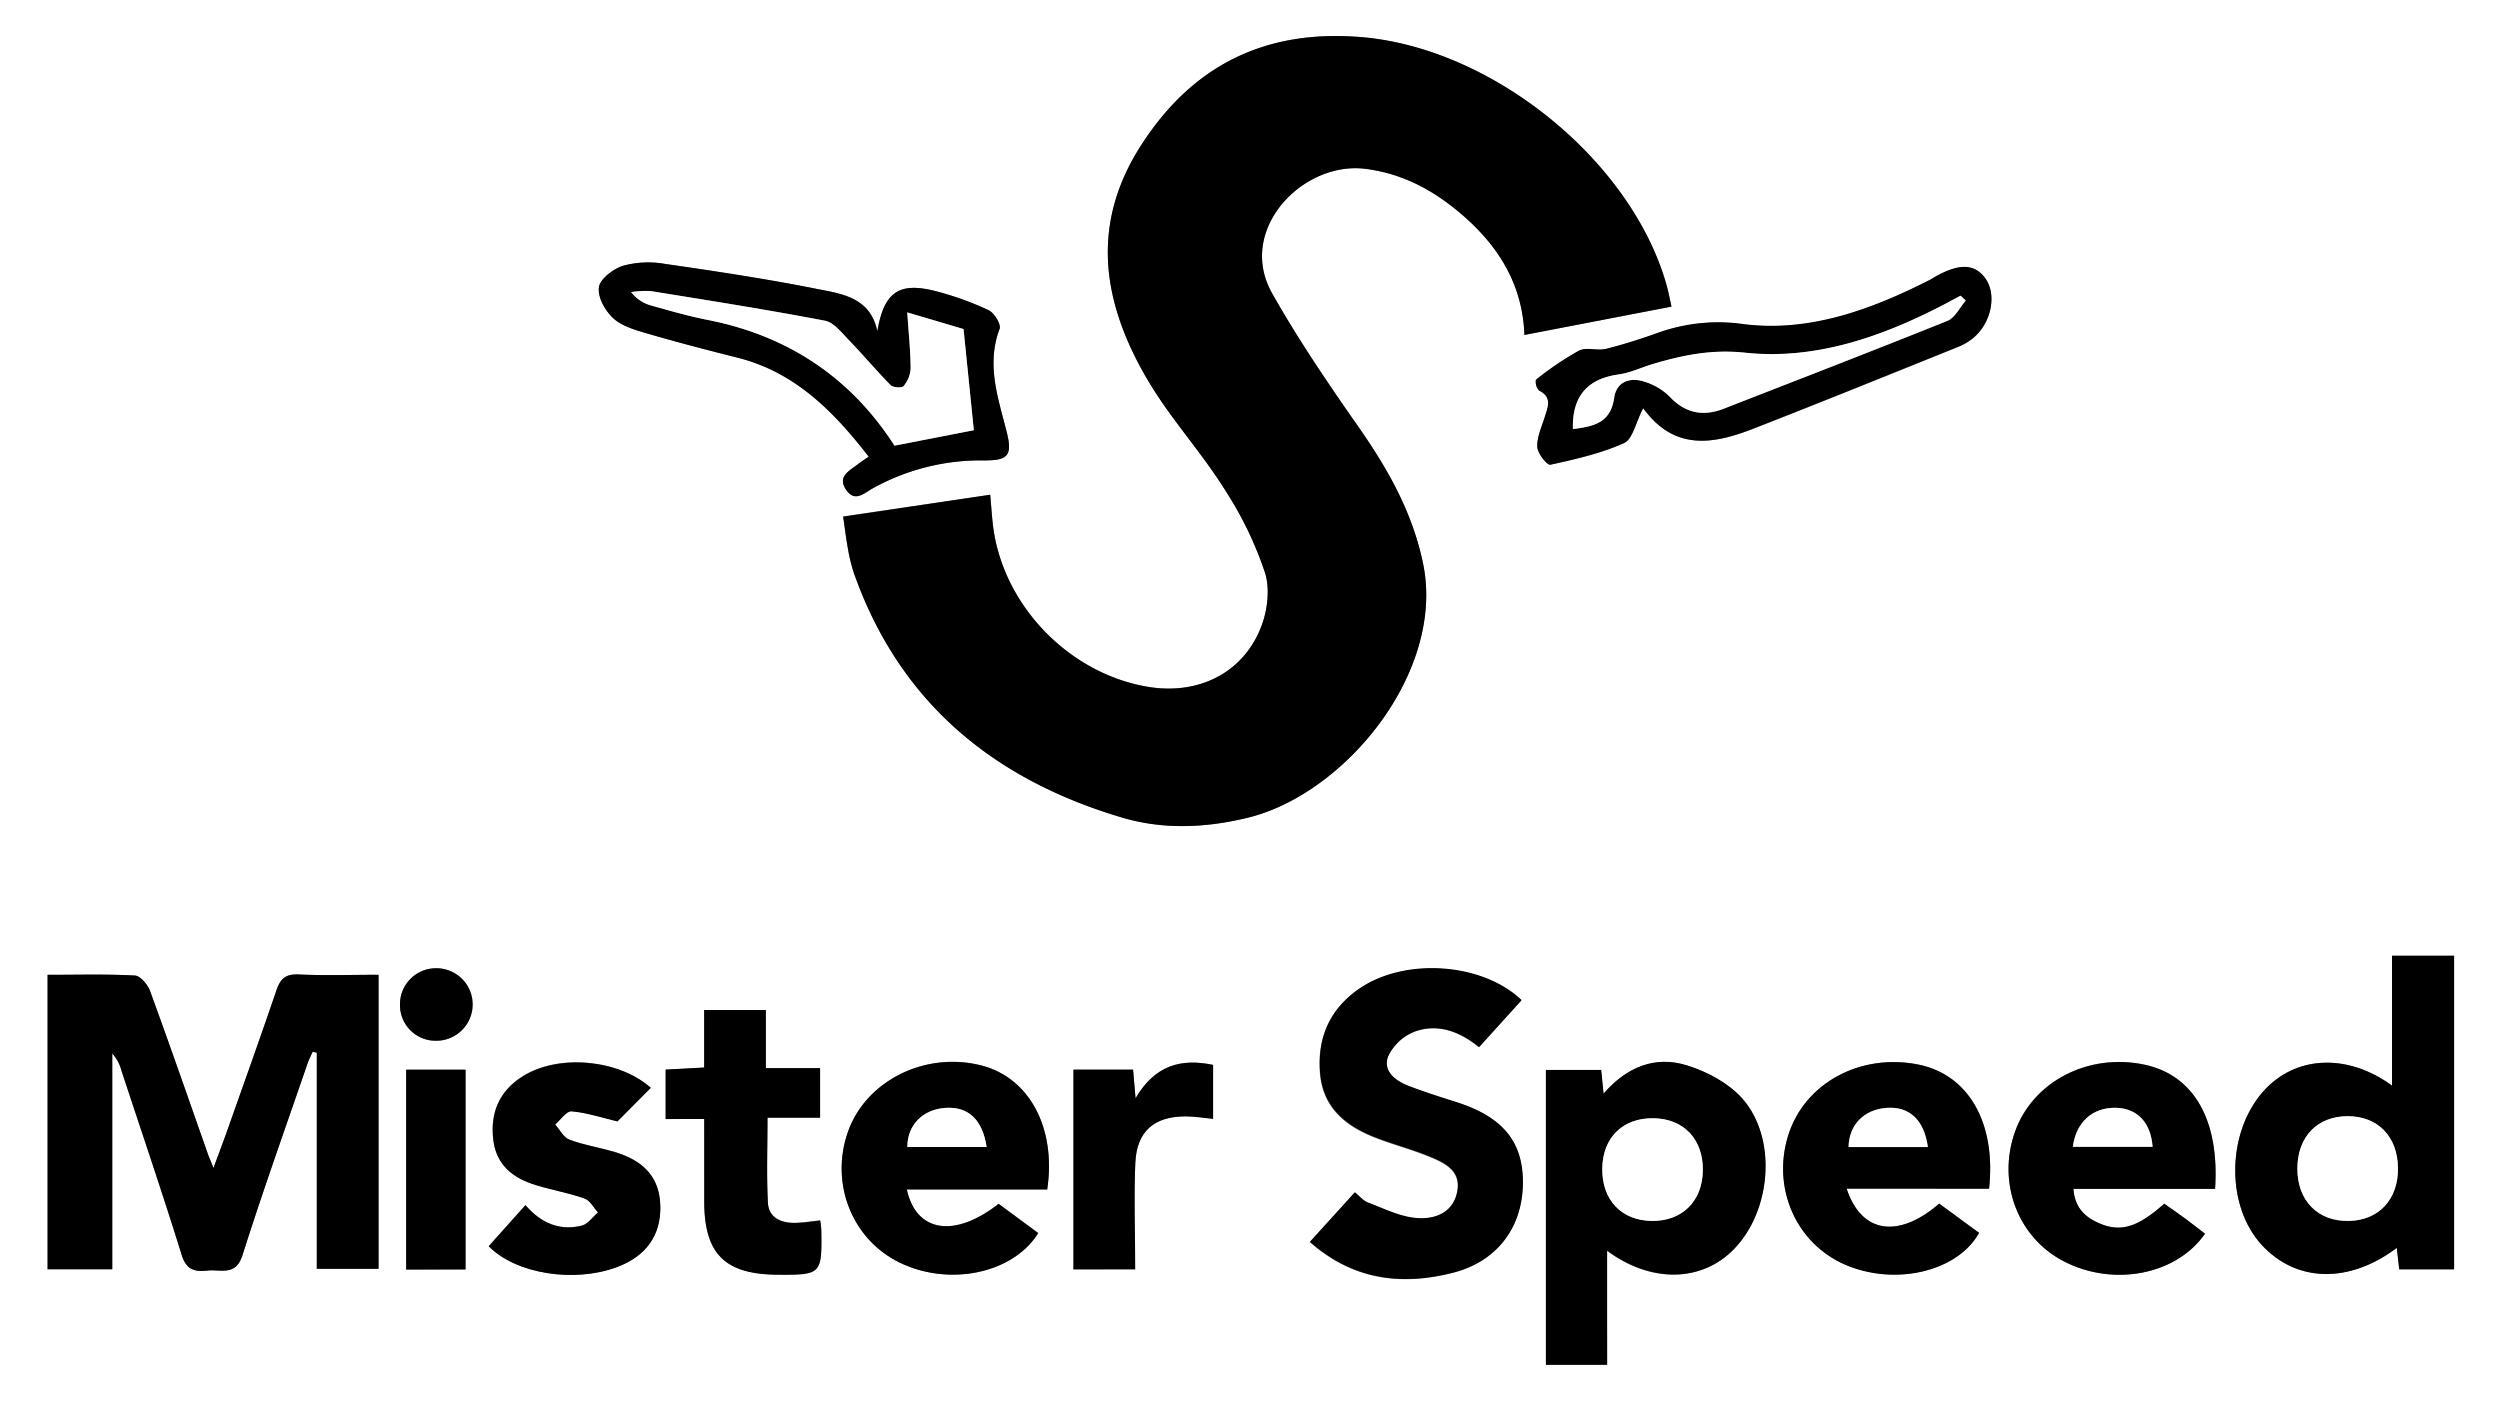
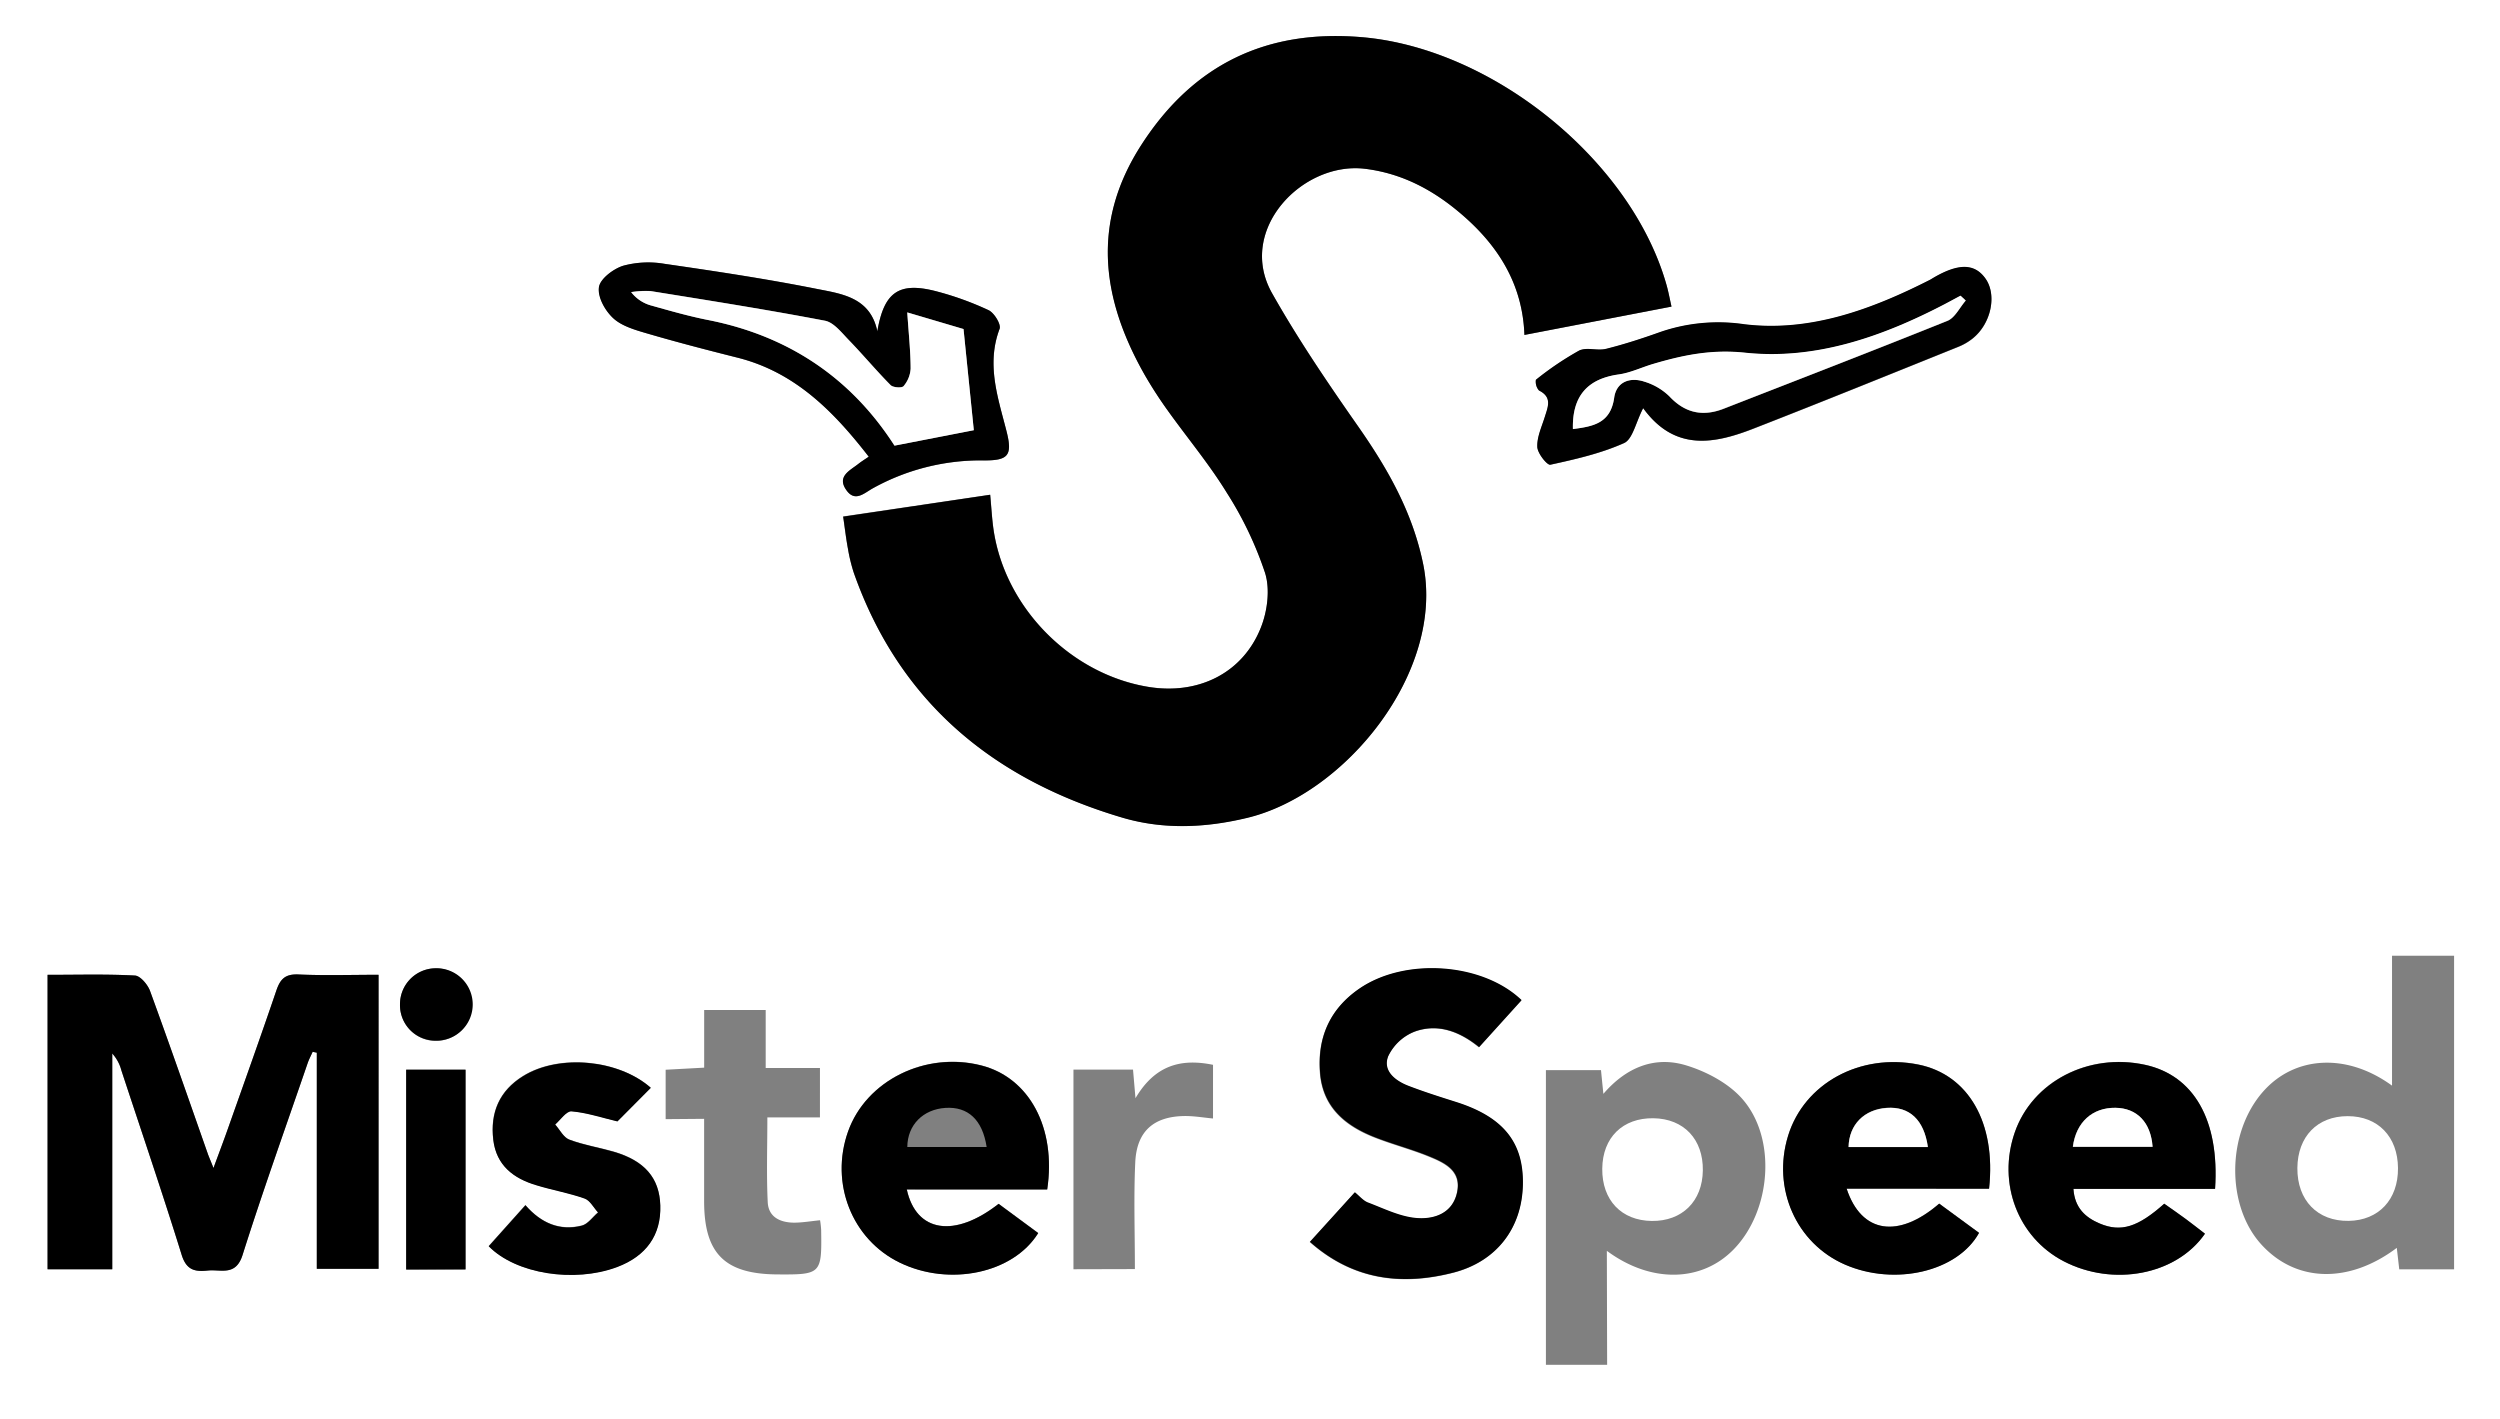
<svg xmlns="http://www.w3.org/2000/svg" width="599" height="340" viewBox="0 0 599 340">
  <rect x="0" y="0" width="599" height="340" fill="#808080" stroke="none" />
  <defs>
    <style>.a{fill:#fff;}</style>
  </defs>
  <path class="a" d="M599,340H0V0H599ZM400.49,73.46c-.44-1.94-.73-3.54-1.17-5.1C391,38.57,357.72,11.53,326.2,8.9,303.57,7,286,15.33,273.55,34.6c-12.09,18.67-9.64,36.92.71,55.16a100.88,100.88,0,0,0,5.7,8.8c4.63,6.52,9.8,12.7,14,19.49a86.28,86.28,0,0,1,9.18,19.25c1.21,3.89.55,9.06-1,13-4.3,10.93-14.94,16.19-26.83,14.29-18.69-3-34.48-18.93-37.24-37.67-.38-2.6-.51-5.23-.81-8.39L202,123.74c.45,3.11.72,5.42,1.15,7.7a39.84,39.84,0,0,0,1.42,5.82c11,31.13,33.62,49.57,64.53,58.67,9.76,2.87,19.71,2.43,29.66,0C322.24,190.37,346.22,161,341,135.2c-2.53-12.44-8.5-22.93-15.64-33.13S311,81.24,304.8,70.27c-8.58-15.19,7.3-31.7,22.33-29.82,9,1.12,16.46,5.19,23.13,10.94,8.73,7.51,14.56,16.71,15,28.86ZM11.4,233.57v70.54H26.89V252.42a9.64,9.64,0,0,1,2.19,4.05c4.84,14.71,9.84,29.37,14.43,44.16,1.14,3.7,3.26,4.11,6.29,3.79s6.68,1.43,8.31-3.73c4.87-15.4,10.33-30.61,15.57-45.89.33-1,.81-1.86,1.22-2.79l1,.21V304H90.7V233.56c-6.63,0-13,.21-19.25-.08-3.17-.15-4.32,1.15-5.25,3.89-3.74,11-7.68,22-11.57,33-1,2.84-2.07,5.65-3.48,9.49-.75-1.89-1.07-2.61-1.34-3.35-4.59-13-9.11-26.1-13.86-39.08-.56-1.52-2.32-3.62-3.62-3.69C25.54,233.37,18.71,233.57,11.4,233.57ZM588,229H573.13v31.12c-10.85-7.91-23.29-7.14-30.84,1.37-8.81,9.92-9,27.42-.39,36.78,8.26,9,20.89,9.36,32.37.72.22,1.86.41,3.55.59,5.14H588Zm-203,70.7c10.62,7.86,22.71,7.49,30.35-.31,9.05-9.24,10.46-26.74,2-36.21-3.31-3.7-8.48-6.43-13.32-7.91-7.46-2.29-14.31.36-19.86,6.82-.26-2.56-.42-4.15-.57-5.68H370.4V327h14.67Zm-71.2-2.11c10.25,9.09,21.89,10.57,34.34,7.39,10.38-2.66,16.46-10.66,16.68-21.05.21-10.08-4.61-16.13-15.68-19.73-4-1.28-7.93-2.52-11.81-4-3.14-1.23-6.13-3.59-4.78-7.06a11.78,11.78,0,0,1,6.43-5.95c5.53-2,10.75,0,15.35,3.76l10.18-11.22c-9.39-9-27.93-10.26-38.84-2.78-7.1,4.87-10.13,11.76-9.43,20.24.68,8.21,6.07,12.64,13.16,15.41,4.18,1.64,8.56,2.78,12.72,4.46,3.91,1.58,8.17,3.48,6.91,8.87-1.15,4.95-5.63,6.33-9.79,6-3.95-.35-7.78-2.29-11.59-3.73-1.13-.43-2-1.55-3.09-2.43ZM210.21,79.38c-1.69-8.16-8.56-9-14.52-10.16-12.07-2.41-24.26-4.24-36.44-6a23.07,23.07,0,0,0-9.87.45c-2.37.73-5.54,3.11-5.84,5.13-.35,2.33,1.5,5.67,3.43,7.46s5.23,2.8,8.07,3.63c7.19,2.1,14.44,4,21.71,5.82,13.74,3.47,23,12.84,31.41,23.72-.95.66-1.78,1.16-2.53,1.76-2,1.59-5.15,3-2.84,6.24,2.1,3,4.26.71,6.44-.48a53.28,53.28,0,0,1,26.34-6.63c6.06.06,7.09-1.16,5.58-7.07-2.05-8-4.85-16-1.63-24.48.4-1.05-1.29-3.8-2.64-4.44a73.52,73.52,0,0,0-12.66-4.56C215.34,67.48,211.81,70,210.21,79.38ZM393.7,97.79c7.63,10.52,17.19,8.56,26.82,4.8C436.8,96.24,453,89.67,469.21,83.14a13.72,13.72,0,0,0,3.44-2c4.43-3.55,5.86-10.44,3.06-14.35-2.59-3.64-6.48-3.69-12.46-.18-.29.17-.57.36-.86.51-14,7.11-28.78,12.56-44.51,10.62a42.68,42.68,0,0,0-20.17,1.9c-4.24,1.48-8.53,2.88-12.89,4-2.08.52-4.71-.46-6.49.43A73.72,73.72,0,0,0,368,91a3.19,3.19,0,0,0,.77,2.58c3.22,1.61,2.14,3.92,1.39,6.32s-1.9,4.83-1.8,7.21c.06,1.53,2.36,4.41,3.12,4.25,6-1.31,12.11-2.7,17.67-5.19C391.19,105.22,391.91,101.26,393.7,97.79Zm48.75,187h34.13c1.72-15.81-5-27.33-16.94-29.74-13.9-2.79-27.36,4.56-31.21,17.05s1.91,25.77,13.62,30.87c11.95,5.2,27,1.71,32.13-7.6l-9.55-7C454.92,296.76,446,295.62,442.45,284.8Zm88.28.06c1.1-16.49-5.11-27.2-16.78-29.73-13.6-2.95-27,4-31.22,16.23s.76,25.13,11.71,30.83c11.85,6.17,27,3.32,33.87-6.59-1.54-1.18-3.07-2.4-4.65-3.56s-3.45-2.45-5.11-3.63c-6.3,5.62-10.36,6.89-15.43,4.76-3.47-1.46-6-3.76-6.33-8.31ZM250.91,285c2.21-14.81-4.31-26.8-15.74-29.73-13.38-3.44-27.6,3.58-31.95,15.79-4.41,12.37.9,25.87,12.37,31.44,11.92,5.79,27.22,2.58,33.18-7.08l-9.49-7c-10.58,8.27-19.77,6.84-22-3.45Zm-95-24.39c-7.71-6.81-22-8.12-30.52-2.87-5.74,3.52-8,8.78-7.21,15.32.73,6.11,4.84,9.25,10.33,10.87,3.83,1.14,7.79,1.85,11.54,3.18,1.31.46,2.16,2.19,3.23,3.34-1.29,1.09-2.43,2.8-3.9,3.16-5.29,1.33-9.77-.61-13.5-4.9l-8.8,9.83c6.5,6.67,20.48,8.85,30.73,5,7-2.64,10.61-7.71,10.38-14.78-.23-6.58-3.76-10.71-11.2-12.87-3.51-1-7.18-1.6-10.58-2.88-1.4-.52-2.29-2.38-3.41-3.63,1.31-1.12,2.71-3.26,3.92-3.16,3.61.31,7.15,1.5,11,2.41Zm12.8,7.46v19.74c0,12.53,4.92,17.45,17.5,17.54,10.55.07,10.71-.09,10.54-10.65a21.84,21.84,0,0,0-.26-2.33c-2.18.22-4.16.56-6.13.58-3.35,0-6.23-1.28-6.41-4.9-.32-6.57-.09-13.17-.09-20.32h12.6V255.89h-13V242H168.72v13.81l-9.23.5v11.84Zm103.21,36c0-9-.3-17.29.09-25.59.35-7.5,4.49-11.05,12-11.08,2.23,0,4.45.39,6.63.59V255.13c-7.71-1.58-13.92.1-18.58,8-.27-3.13-.43-5-.59-6.86H257.2v47.84Zm-160.4,0V256.3H97.32v47.88ZM104.3,232a8.61,8.61,0,0,0-8.46,8.68,8.59,8.59,0,1,0,17.17-.25A8.59,8.59,0,0,0,104.3,232Z" />
  <path d="M400.49,73.46l-35.24,6.79c-.43-12.15-6.26-21.35-15-28.86-6.67-5.75-14.16-9.82-23.13-10.94-15-1.88-30.91,14.63-22.33,29.82,6.2,11,13.31,21.46,20.54,31.8S338.45,122.76,341,135.2c5.24,25.84-18.74,55.17-42.21,60.78-9.95,2.38-19.9,2.82-29.66,0-30.91-9.1-53.55-27.54-64.53-58.67a39.84,39.84,0,0,1-1.42-5.82c-.43-2.28-.7-4.59-1.15-7.7l35.21-5.24c.3,3.16.43,5.79.81,8.39,2.76,18.74,18.55,34.68,37.24,37.67,11.89,1.9,22.53-3.36,26.83-14.29,1.55-3.91,2.21-9.08,1-13a86.28,86.28,0,0,0-9.18-19.25c-4.16-6.79-9.33-13-14-19.49a100.88,100.88,0,0,1-5.7-8.8c-10.35-18.24-12.8-36.49-.71-55.16C286,15.33,303.57,7,326.2,8.9c31.52,2.63,64.75,29.67,73.12,59.46C399.76,69.92,400.05,71.52,400.49,73.46Z" />
  <path d="M11.4,233.57c7.31,0,14.14-.2,20.93.17,1.3.07,3.06,2.17,3.62,3.69,4.75,13,9.27,26,13.86,39.08.27.74.59,1.46,1.34,3.35,1.41-3.84,2.48-6.65,3.48-9.49,3.89-11,7.83-22,11.57-33,.93-2.74,2.08-4,5.25-3.89,6.3.29,12.62.08,19.25.08V304H75.91V252.22l-1-.21c-.41.93-.89,1.83-1.22,2.79-5.24,15.28-10.7,30.49-15.57,45.89-1.63,5.16-5.16,3.39-8.31,3.73s-5.15-.09-6.29-3.79c-4.59-14.79-9.59-29.45-14.43-44.16a9.64,9.64,0,0,0-2.19-4.05v51.69H11.4Z" />
-   <path d="M588,229v75.13H574.86c-.18-1.59-.37-3.28-.59-5.14-11.48,8.64-24.11,8.28-32.37-.72-8.6-9.36-8.42-26.86.39-36.78,7.55-8.51,20-9.28,30.84-1.37V229Zm-13.48,50.92c-.06-7.52-4.82-12.44-12-12.44s-12,4.87-12.06,12.42c-.06,7.75,4.82,12.79,12.29,12.67C569.94,292.41,574.62,287.41,574.56,279.87Z" />
-   <path d="M385.07,299.65V327H370.4V256.36h13.25c.15,1.53.31,3.12.57,5.68,5.55-6.46,12.4-9.11,19.86-6.82,4.84,1.48,10,4.21,13.32,7.91,8.48,9.47,7.07,27-2,36.21C407.78,307.14,395.69,307.51,385.07,299.65ZM408,280.42c.09-7.45-4.6-12.4-11.85-12.49S384,272.63,383.91,280s4.61,12.41,11.86,12.51S407.92,287.82,408,280.42Z" />
  <path d="M313.87,297.54l10.76-11.88c1.09.88,2,2,3.09,2.43,3.81,1.44,7.64,3.38,11.59,3.73,4.16.37,8.64-1,9.79-6,1.26-5.39-3-7.29-6.91-8.87-4.16-1.68-8.54-2.82-12.72-4.46-7.09-2.77-12.48-7.2-13.16-15.41-.7-8.48,2.33-15.37,9.43-20.24,10.91-7.48,29.45-6.21,38.84,2.78L354.4,250.88c-4.6-3.74-9.82-5.71-15.35-3.76a11.78,11.78,0,0,0-6.43,5.95c-1.35,3.47,1.64,5.83,4.78,7.06,3.88,1.5,7.85,2.74,11.81,4,11.07,3.6,15.89,9.65,15.68,19.73-.22,10.39-6.3,18.39-16.68,21.05C335.76,308.11,324.12,306.63,313.87,297.54Z" />
  <path d="M210.21,79.38c1.6-9.36,5.13-11.9,14-9.62a73.52,73.52,0,0,1,12.66,4.56c1.35.64,3,3.39,2.64,4.44-3.22,8.5-.42,16.44,1.63,24.48,1.51,5.91.48,7.13-5.58,7.07a53.28,53.28,0,0,0-26.34,6.63c-2.18,1.19-4.34,3.47-6.44.48-2.31-3.27.8-4.65,2.84-6.24.75-.6,1.58-1.1,2.53-1.76-8.45-10.88-17.67-20.25-31.41-23.72C169.48,83.87,162.23,82,155,79.88c-2.84-.83-6-1.72-8.07-3.63s-3.78-5.13-3.43-7.46c.3-2,3.47-4.4,5.84-5.13a23.07,23.07,0,0,1,9.87-.45c12.18,1.77,24.37,3.6,36.44,6C201.65,70.41,208.52,71.22,210.21,79.38Zm20.65-.54-13.48-4c.36,5.36.79,9.42.81,13.49a7.14,7.14,0,0,1-1.69,4.17c-.4.49-2.52.36-3.11-.24-3.45-3.48-6.59-7.26-10-10.78-1.73-1.78-3.6-4.24-5.74-4.65-13.87-2.65-27.82-4.85-41.76-7.1a21.65,21.65,0,0,0-4.66.25,9.06,9.06,0,0,0,4.89,3.24c4.48,1.26,9,2.55,13.54,3.45,19.28,3.8,34.27,13.93,44.65,30.1l19-3.7C232.56,95.52,231.79,88,230.86,78.84Z" />
  <path d="M393.7,97.79c-1.79,3.47-2.51,7.43-4.58,8.36-5.56,2.49-11.67,3.88-17.67,5.19-.76.16-3.06-2.72-3.12-4.25-.1-2.38,1.06-4.83,1.8-7.21s1.83-4.71-1.39-6.32A3.19,3.19,0,0,1,368,91,73.72,73.72,0,0,1,378.33,84c1.78-.89,4.41.09,6.49-.43,4.36-1.08,8.65-2.48,12.89-4a42.68,42.68,0,0,1,20.17-1.9c15.73,1.94,30.51-3.51,44.51-10.62.29-.15.57-.34.86-.51,6-3.51,9.87-3.46,12.46.18,2.8,3.91,1.37,10.8-3.06,14.35a13.72,13.72,0,0,1-3.44,2c-16.21,6.53-32.41,13.1-48.69,19.45C410.89,106.35,401.33,108.31,393.7,97.79Zm-16.83,5c4.8-.63,9-1.35,9.89-7.52.53-3.8,3.78-5,7.3-3.82A14.67,14.67,0,0,1,400,95c3.83,4.1,8.13,4.87,13.14,2.91,17.83-7,35.7-13.84,53.45-21,1.81-.74,2.93-3.2,4.38-4.85l-1.2-1.17c-1.25.67-2.49,1.35-3.74,2-15,7.83-31,13.44-47.86,11.66-8.1-.86-14.94.58-22.17,2.72-2.71.81-5.34,2.09-8.11,2.48C380.46,90.74,376.67,94.76,376.87,102.81Z" />
  <path d="M442.45,284.8c3.56,10.82,12.47,12,22.18,3.6l9.55,7c-5.15,9.31-20.18,12.8-32.13,7.6-11.71-5.1-17.51-18.24-13.62-30.87s17.31-19.84,31.21-17.05c12,2.41,18.66,13.93,16.94,29.74Zm19.47-10c-.92-6.53-4.47-9.72-9.84-9.38s-9.06,4-9.17,9.38Z" />
  <path d="M530.73,284.86H496.79c.3,4.55,2.86,6.85,6.33,8.31,5.07,2.13,9.13.86,15.43-4.76,1.66,1.18,3.41,2.37,5.11,3.63s3.11,2.38,4.65,3.56c-6.87,9.91-22,12.76-33.87,6.59-10.95-5.7-15.89-18.71-11.71-30.83s17.62-19.18,31.22-16.23C525.62,257.66,531.83,268.37,530.73,284.86Zm-15-10.09c-.42-5.87-3.75-9.28-8.9-9.34-5.51-.07-9.44,3.45-10.2,9.34Z" />
  <path d="M250.91,285H217.26c2.25,10.29,11.44,11.72,22,3.45l9.49,7c-6,9.66-21.26,12.87-33.18,7.08-11.47-5.57-16.78-19.07-12.37-31.44,4.35-12.21,18.57-19.23,31.95-15.79C246.6,258.24,253.12,270.23,250.91,285ZM236.4,274.82c-1-6.57-4.51-9.71-9.86-9.37s-9.11,4.06-9.15,9.37Z" />
  <path d="M155.94,260.65l-8,8.05c-3.82-.91-7.36-2.1-11-2.41-1.21-.1-2.61,2-3.92,3.16,1.12,1.25,2,3.11,3.41,3.63,3.4,1.28,7.07,1.86,10.58,2.88,7.44,2.16,11,6.29,11.2,12.87.23,7.07-3.33,12.14-10.38,14.78-10.25,3.82-24.23,1.64-30.73-5l8.8-9.83c3.73,4.29,8.21,6.23,13.5,4.9,1.47-.36,2.61-2.07,3.9-3.16-1.07-1.15-1.92-2.88-3.23-3.34-3.75-1.33-7.71-2-11.54-3.18-5.49-1.62-9.6-4.76-10.33-10.87-.77-6.54,1.47-11.8,7.21-15.32C134,252.53,148.23,253.84,155.94,260.65Z" />
-   <path d="M168.74,268.11h-9.25V256.27l9.23-.5V242H183.5v13.93h13v11.88h-12.6c0,7.15-.23,13.75.09,20.32.18,3.62,3.06,4.94,6.41,4.9,2,0,4-.36,6.13-.58a21.84,21.84,0,0,1,.26,2.33c.17,10.56,0,10.72-10.54,10.65-12.58-.09-17.49-5-17.5-17.54Z" />
-   <path d="M272,304.14H257.2V256.3h14.29c.16,1.88.32,3.73.59,6.86,4.66-7.93,10.87-9.61,18.58-8v12.93c-2.18-.2-4.4-.6-6.63-.59-7.5,0-11.64,3.58-12,11.08C271.65,286.85,272,295.18,272,304.14Z" />
  <path d="M111.55,304.18H97.32V256.3h14.23Z" />
  <path d="M104.3,232a8.67,8.67,0,1,1,0,17.33,8.49,8.49,0,0,1-8.46-8.65A8.61,8.61,0,0,1,104.3,232Z" />
  <path class="a" d="M574.56,279.87c.06,7.54-4.62,12.54-11.82,12.65-7.47.12-12.35-4.92-12.29-12.67.07-7.55,4.79-12.42,12.06-12.42S574.5,272.35,574.56,279.87Z" />
  <path class="a" d="M408,280.42c-.09,7.4-4.95,12.21-12.24,12.12s-11.93-5-11.86-12.51,4.93-12.2,12.25-12.1S408.1,273,408,280.42Z" />
  <path class="a" d="M230.86,78.84c.93,9.18,1.7,16.68,2.47,24.24l-19,3.7c-10.38-16.17-25.37-26.3-44.65-30.1-4.56-.9-9.06-2.19-13.54-3.45A9.06,9.06,0,0,1,151.23,70a21.65,21.65,0,0,1,4.66-.25c13.94,2.25,27.89,4.45,41.76,7.1,2.14.41,4,2.87,5.74,4.65,3.41,3.52,6.55,7.3,10,10.78.59.6,2.71.73,3.11.24a7.14,7.14,0,0,0,1.69-4.17c0-4.07-.45-8.13-.81-13.49Z" />
  <path class="a" d="M376.87,102.81c-.2-8,3.59-12.07,11-13.11,2.77-.39,5.4-1.67,8.11-2.48,7.23-2.14,14.07-3.58,22.17-2.72C435,86.28,451,80.67,466,72.84c1.25-.66,2.49-1.34,3.74-2L471,72c-1.45,1.65-2.57,4.11-4.38,4.85C448.82,84,431,90.91,413.12,97.86c-5,2-9.31,1.19-13.14-2.91a14.67,14.67,0,0,0-5.92-3.48c-3.52-1.19-6.77,0-7.3,3.82C385.9,101.46,381.67,102.18,376.87,102.81Z" />
  <path class="a" d="M461.92,274.84h-19c.11-5.38,3.74-9,9.17-9.38S461,268.31,461.92,274.84Z" />
  <path class="a" d="M515.77,274.77h-19.1c.76-5.89,4.69-9.41,10.2-9.34C512,265.49,515.35,268.9,515.77,274.77Z" />
-   <path class="a" d="M236.4,274.82h-19c0-5.31,3.69-9,9.15-9.37S235.4,268.25,236.4,274.82Z" />
</svg>